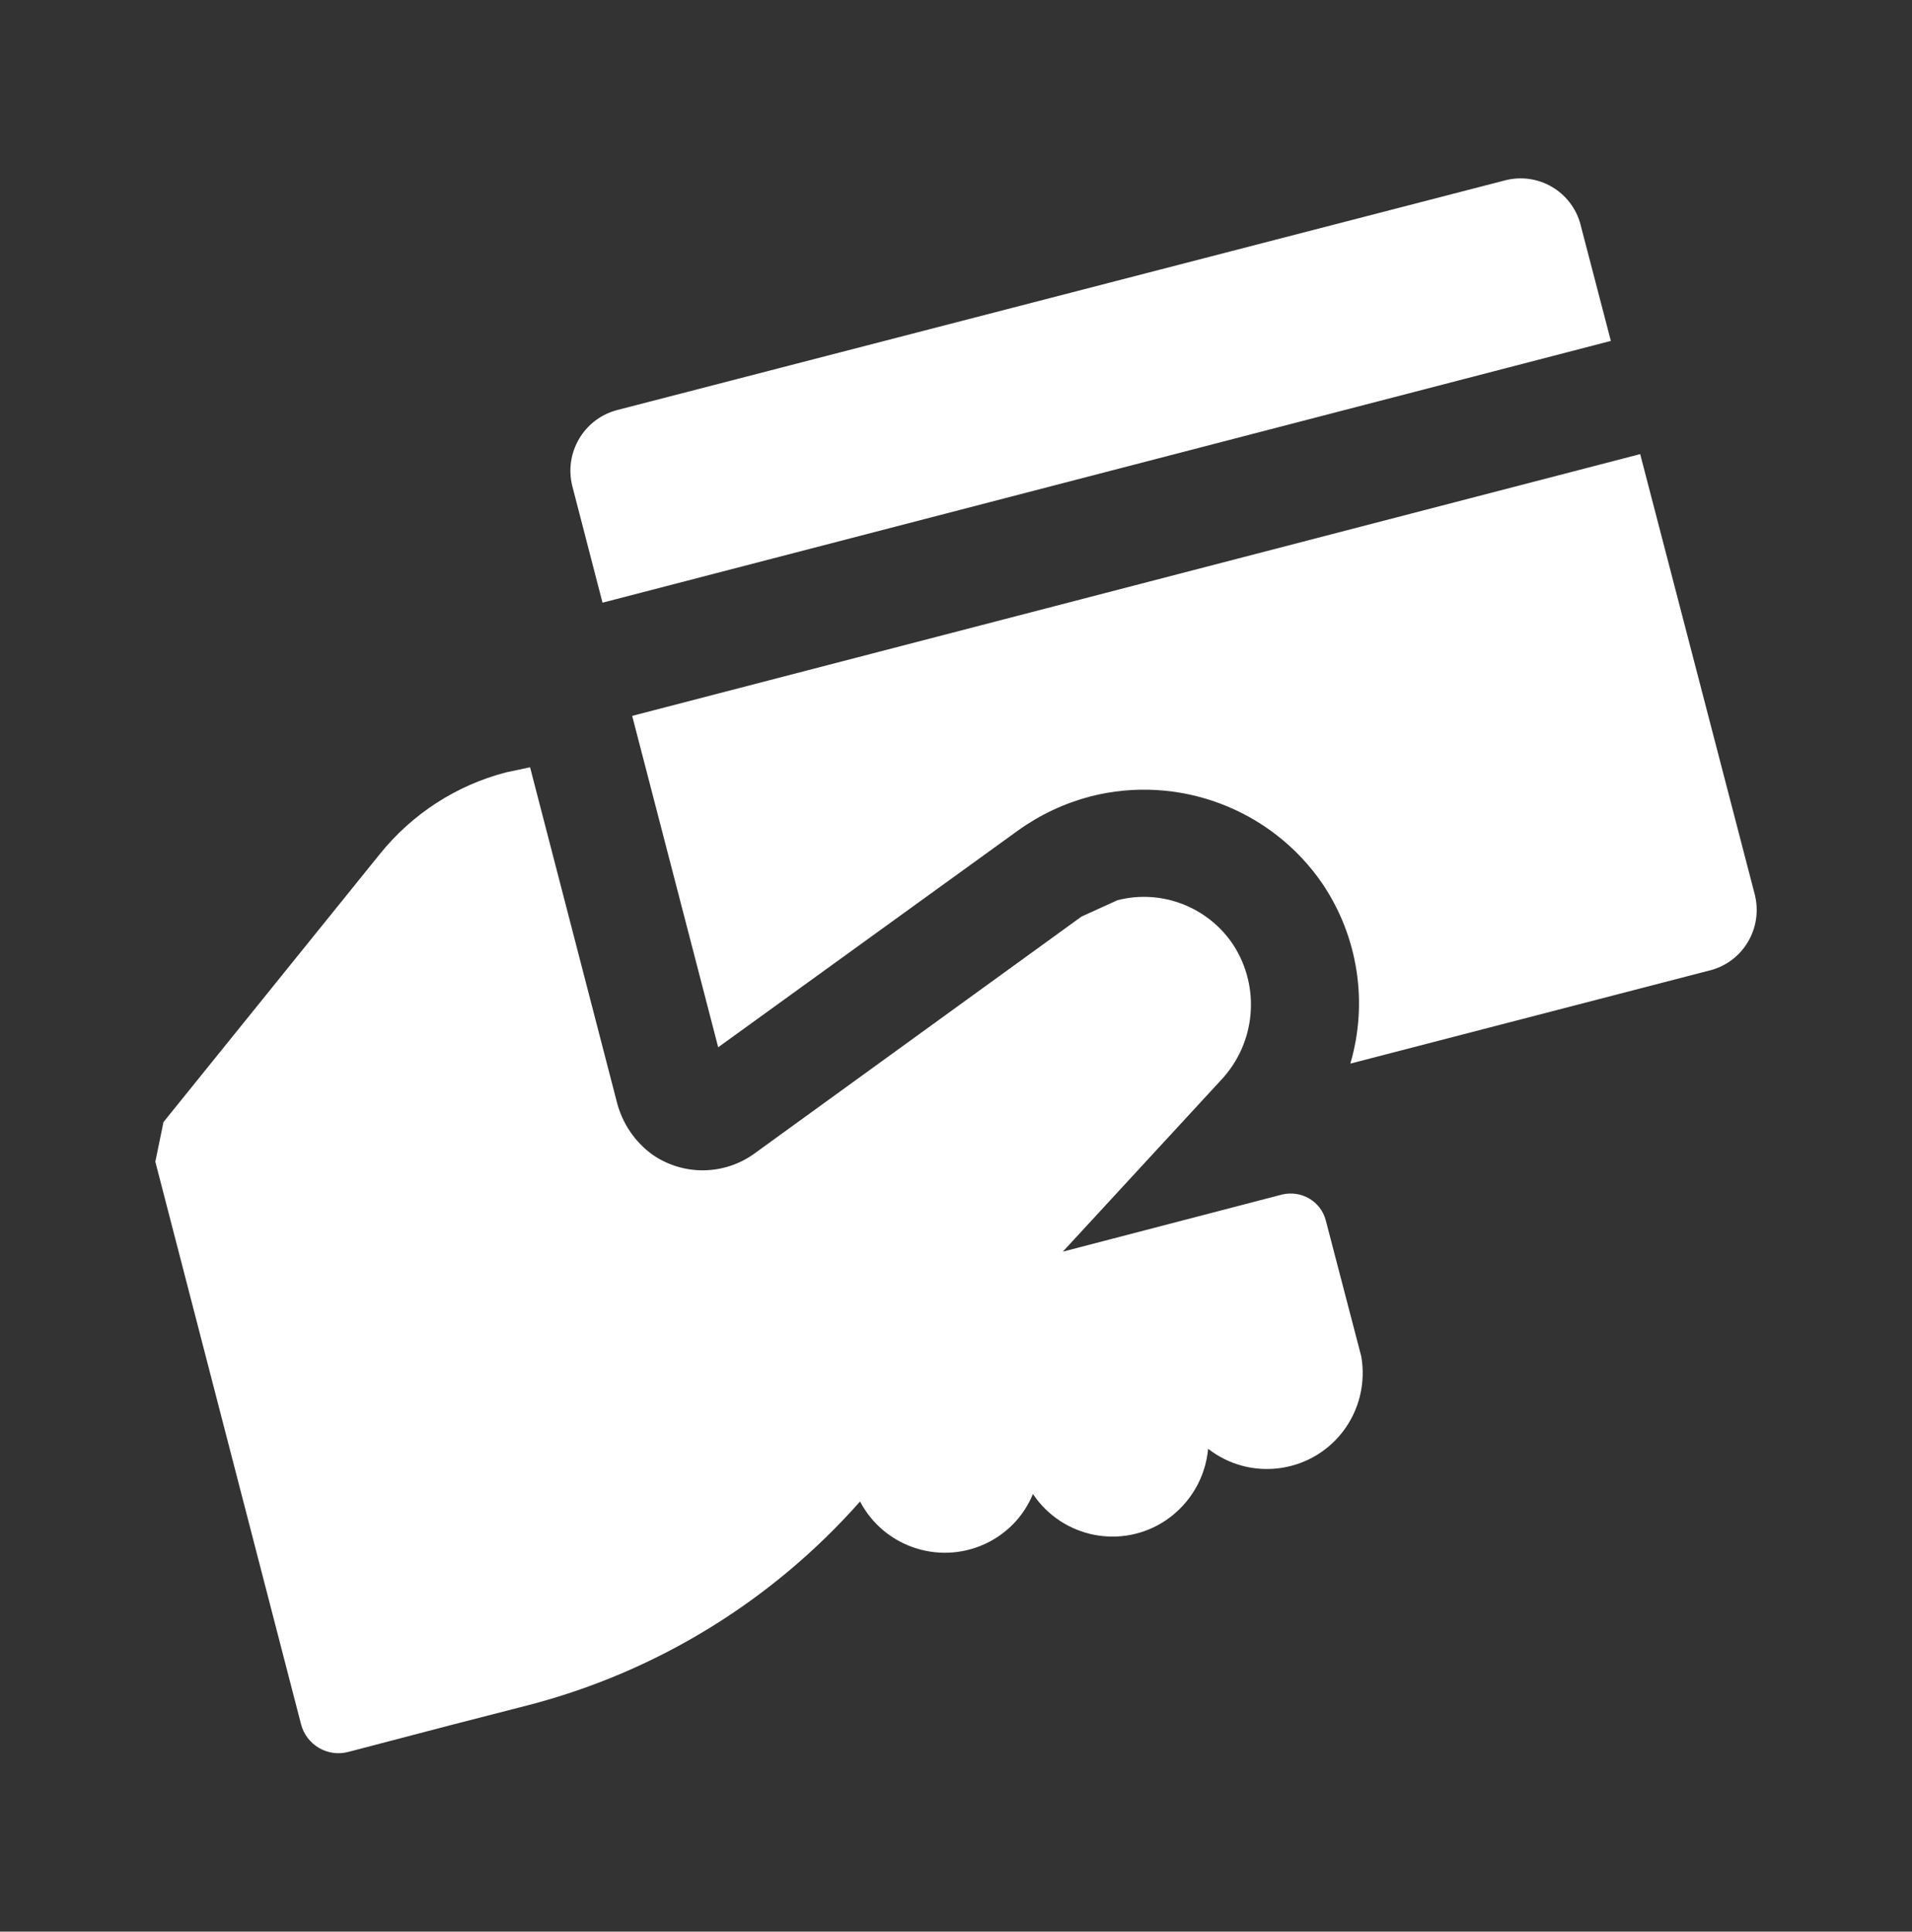
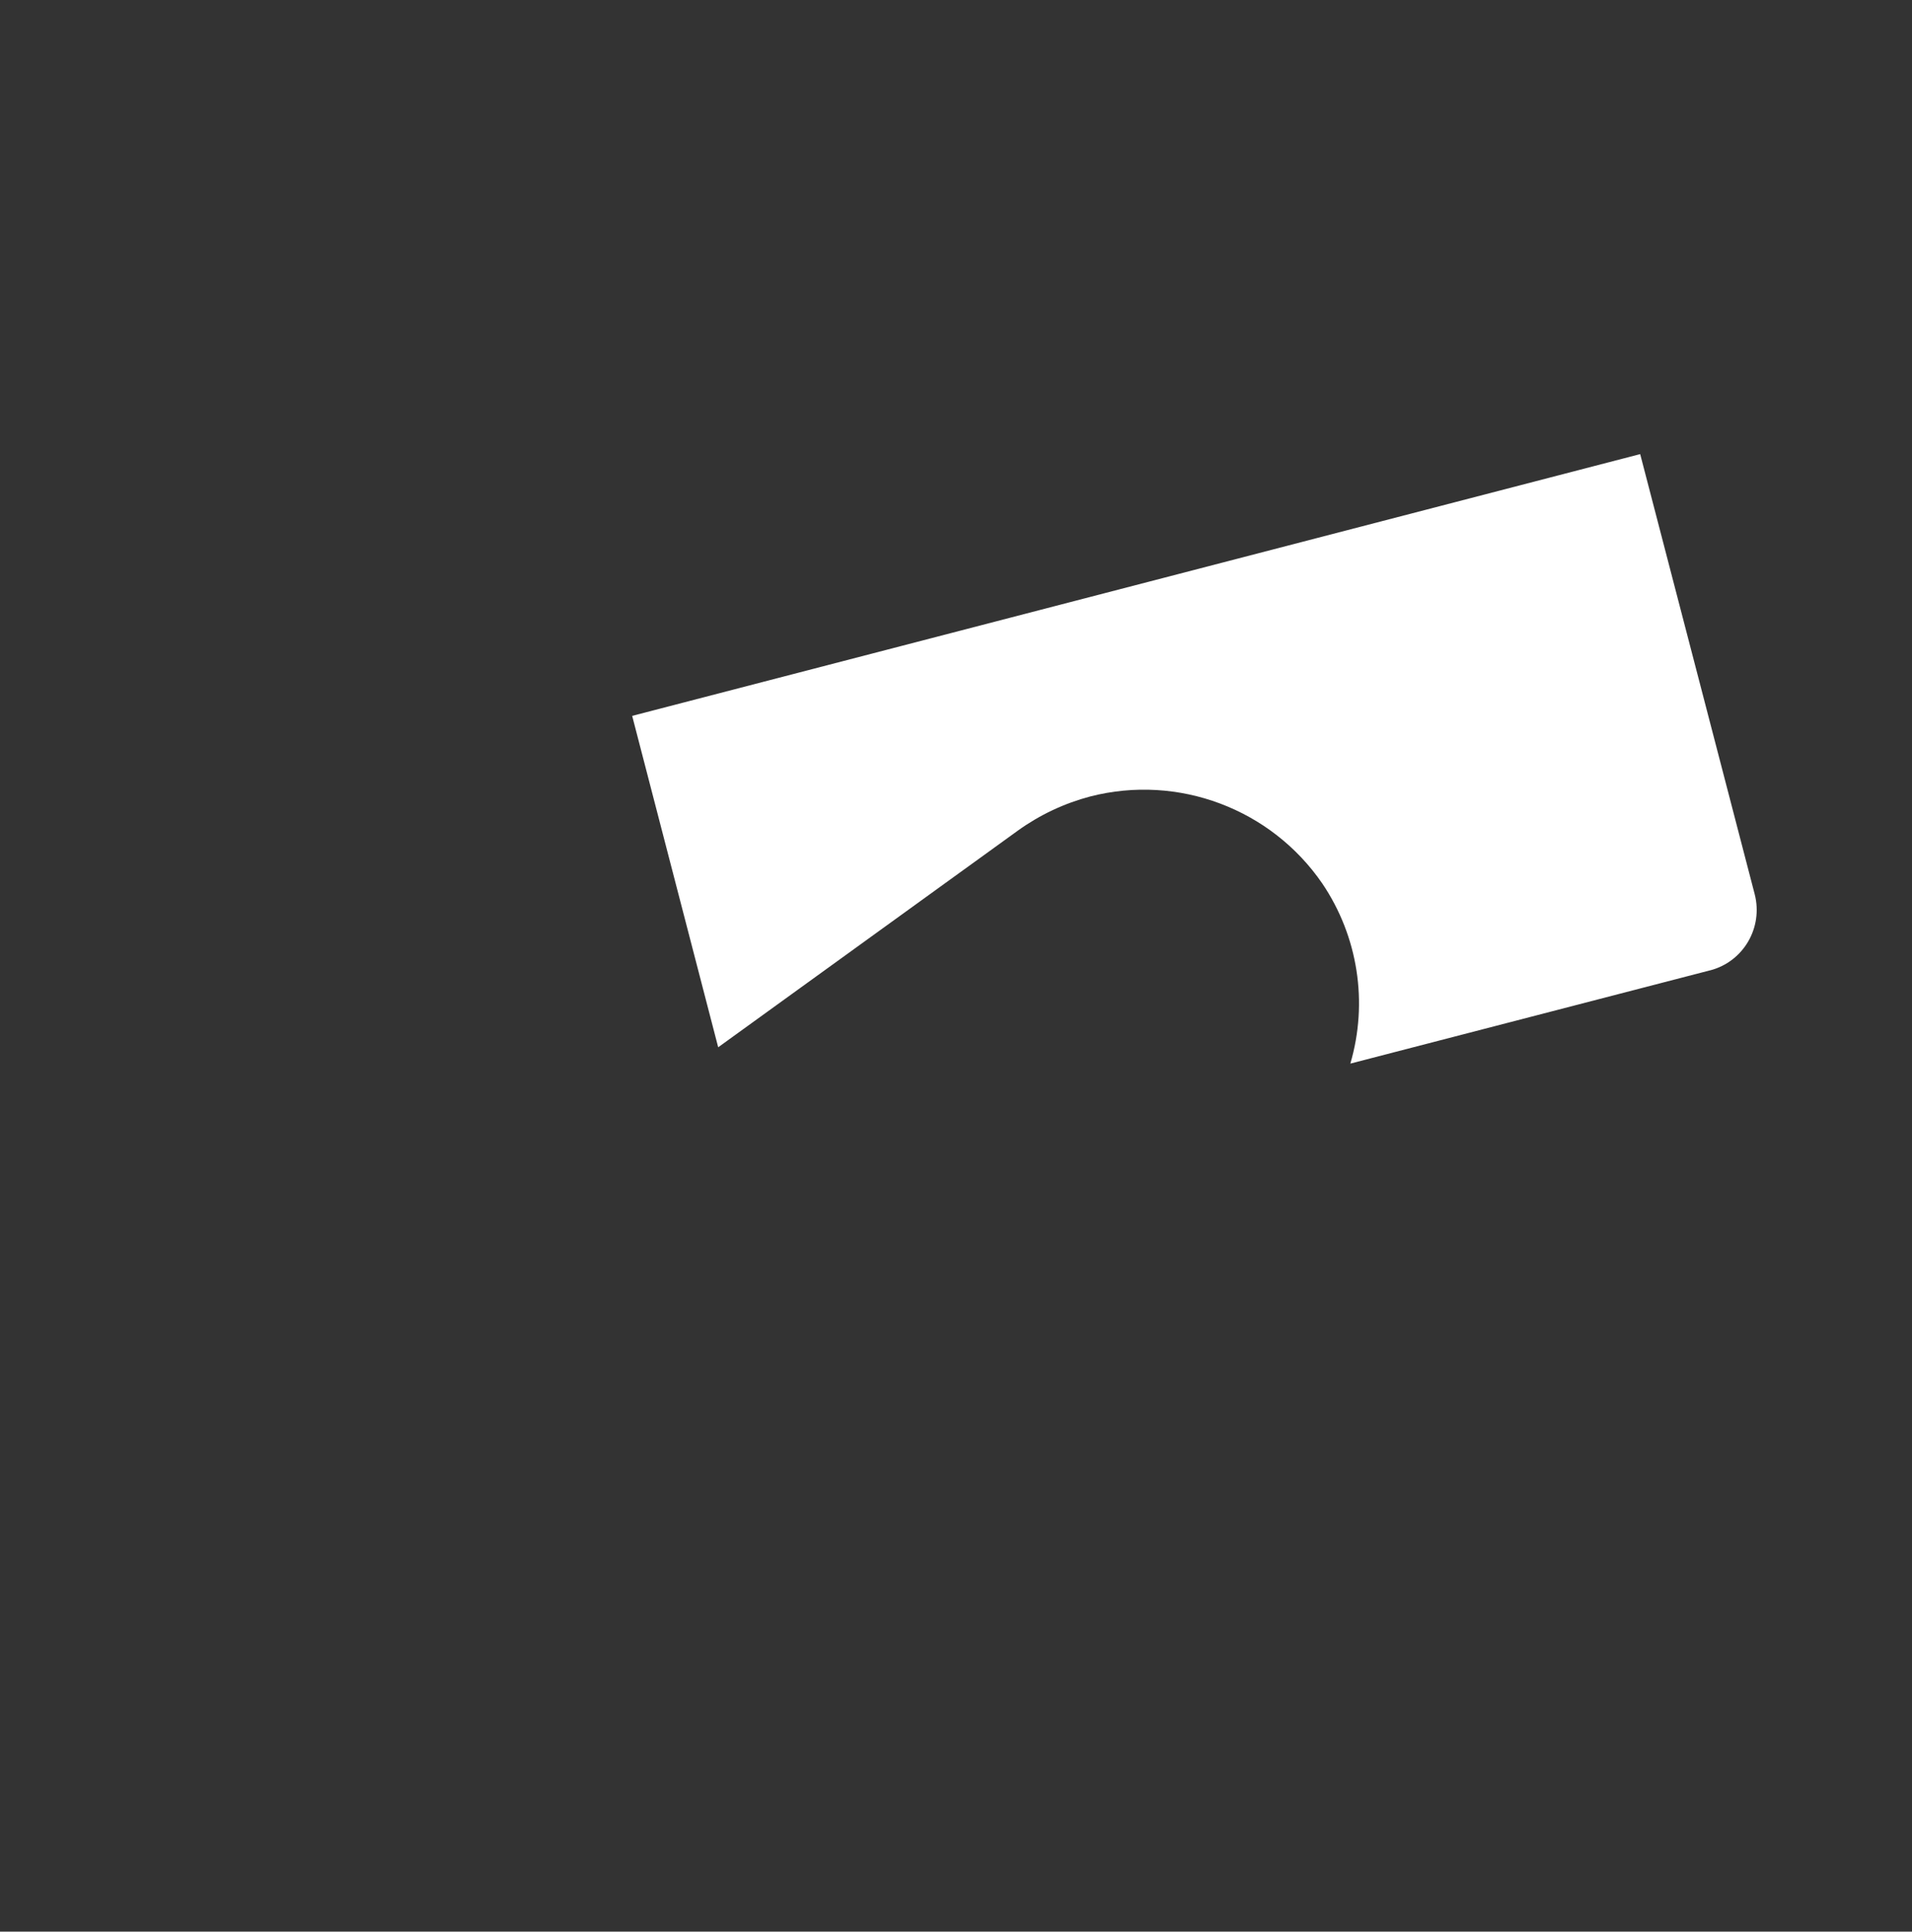
<svg xmlns="http://www.w3.org/2000/svg" version="1.1" id="Layer_1" x="0px" y="0px" width="58.875px" height="59.476px" viewBox="0 0 58.875 59.476" enable-background="new 0 0 58.875 59.476" xml:space="preserve">
  <rect x="0" y="0" width="58.875" height="59.476" fill="#333333" stroke="none" />
  <g>
-     <path fill="#FFFFFF" d="M18.999,12.627l27.331-7.07c1.025-0.272,2.072,0.336,2.341,1.365v0.005l0.931,3.57l-31.049,8.06   l-0.929-3.585C17.364,13.946,17.973,12.898,18.999,12.627" />
-     <path fill="#FFFFFF" d="M41.334,44.101c-1.001,1.279-2.854,1.507-4.133,0.508c-0.082,0.89-0.553,1.692-1.298,2.2   c-1.353,0.911-3.182,0.554-4.097-0.808c-0.259,0.635-0.735,1.152-1.338,1.47c-1.442,0.757-3.226,0.205-3.985-1.239   c-2.716,3.071-6.287,5.261-10.257,6.282l-2.315,0.595l-3.19,0.835c-0.639,0.168-1.289-0.223-1.451-0.854L4.783,35.77l0.251-1.221   l6.661-8.251c0.994-1.235,2.35-2.115,3.882-2.515l0.745-0.158l2.668,10.29c0.163,0.662,0.557,1.247,1.107,1.642   c0.947,0.65,2.201,0.637,3.134-0.039l10.072-7.297l1.107-0.503c1.354-0.349,2.786,0.205,3.561,1.368   c0.855,1.314,0.696,3.035-0.374,4.172l-4.87,5.281l6.756-1.76c0.591-0.137,1.186,0.209,1.34,0.794l1.094,4.193   C42.06,42.589,41.851,43.438,41.334,44.101" />
    <path fill="#FFFFFF" d="M52.663,29.877h-0.005L41.58,32.749c0.553-1.883,0.238-3.912-0.861-5.542   c-1.58-2.303-4.435-3.378-7.146-2.684c-0.799,0.211-1.549,0.563-2.225,1.048l-9.233,6.675l-2.649-10.204l31.039-8.06l3.528,13.557   C54.293,28.565,53.686,29.608,52.663,29.877" />
  </g>
</svg>